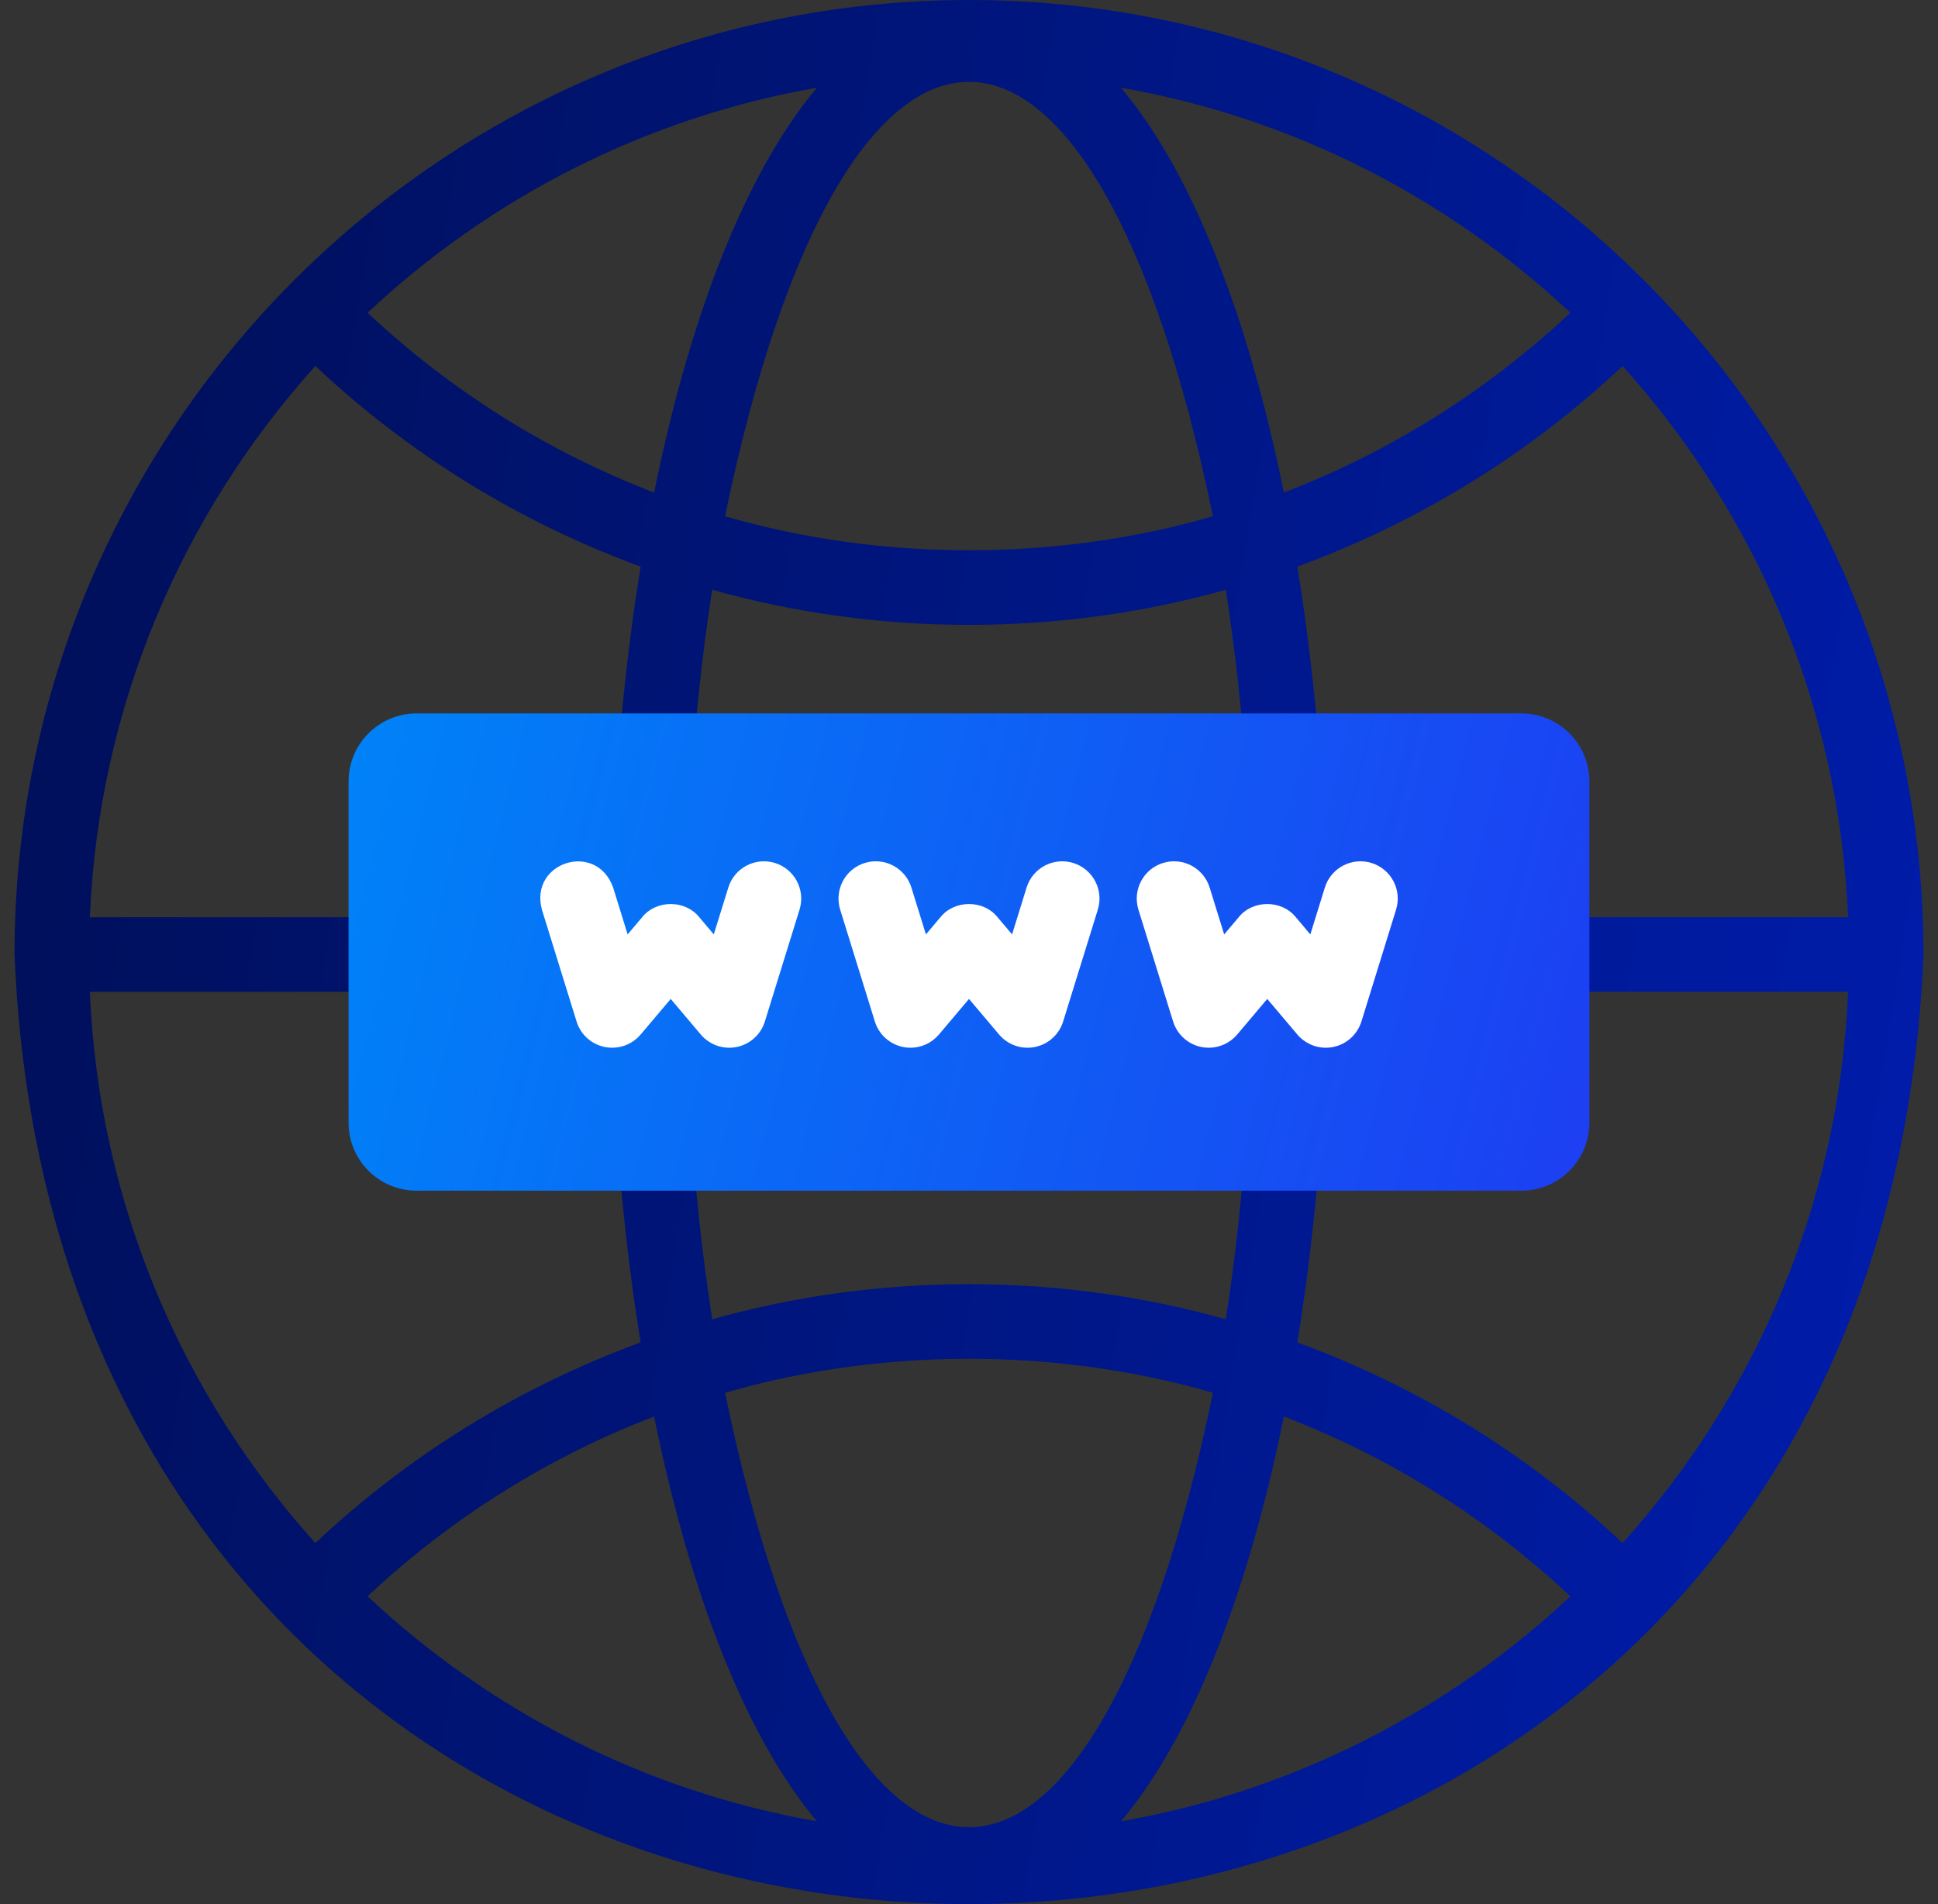
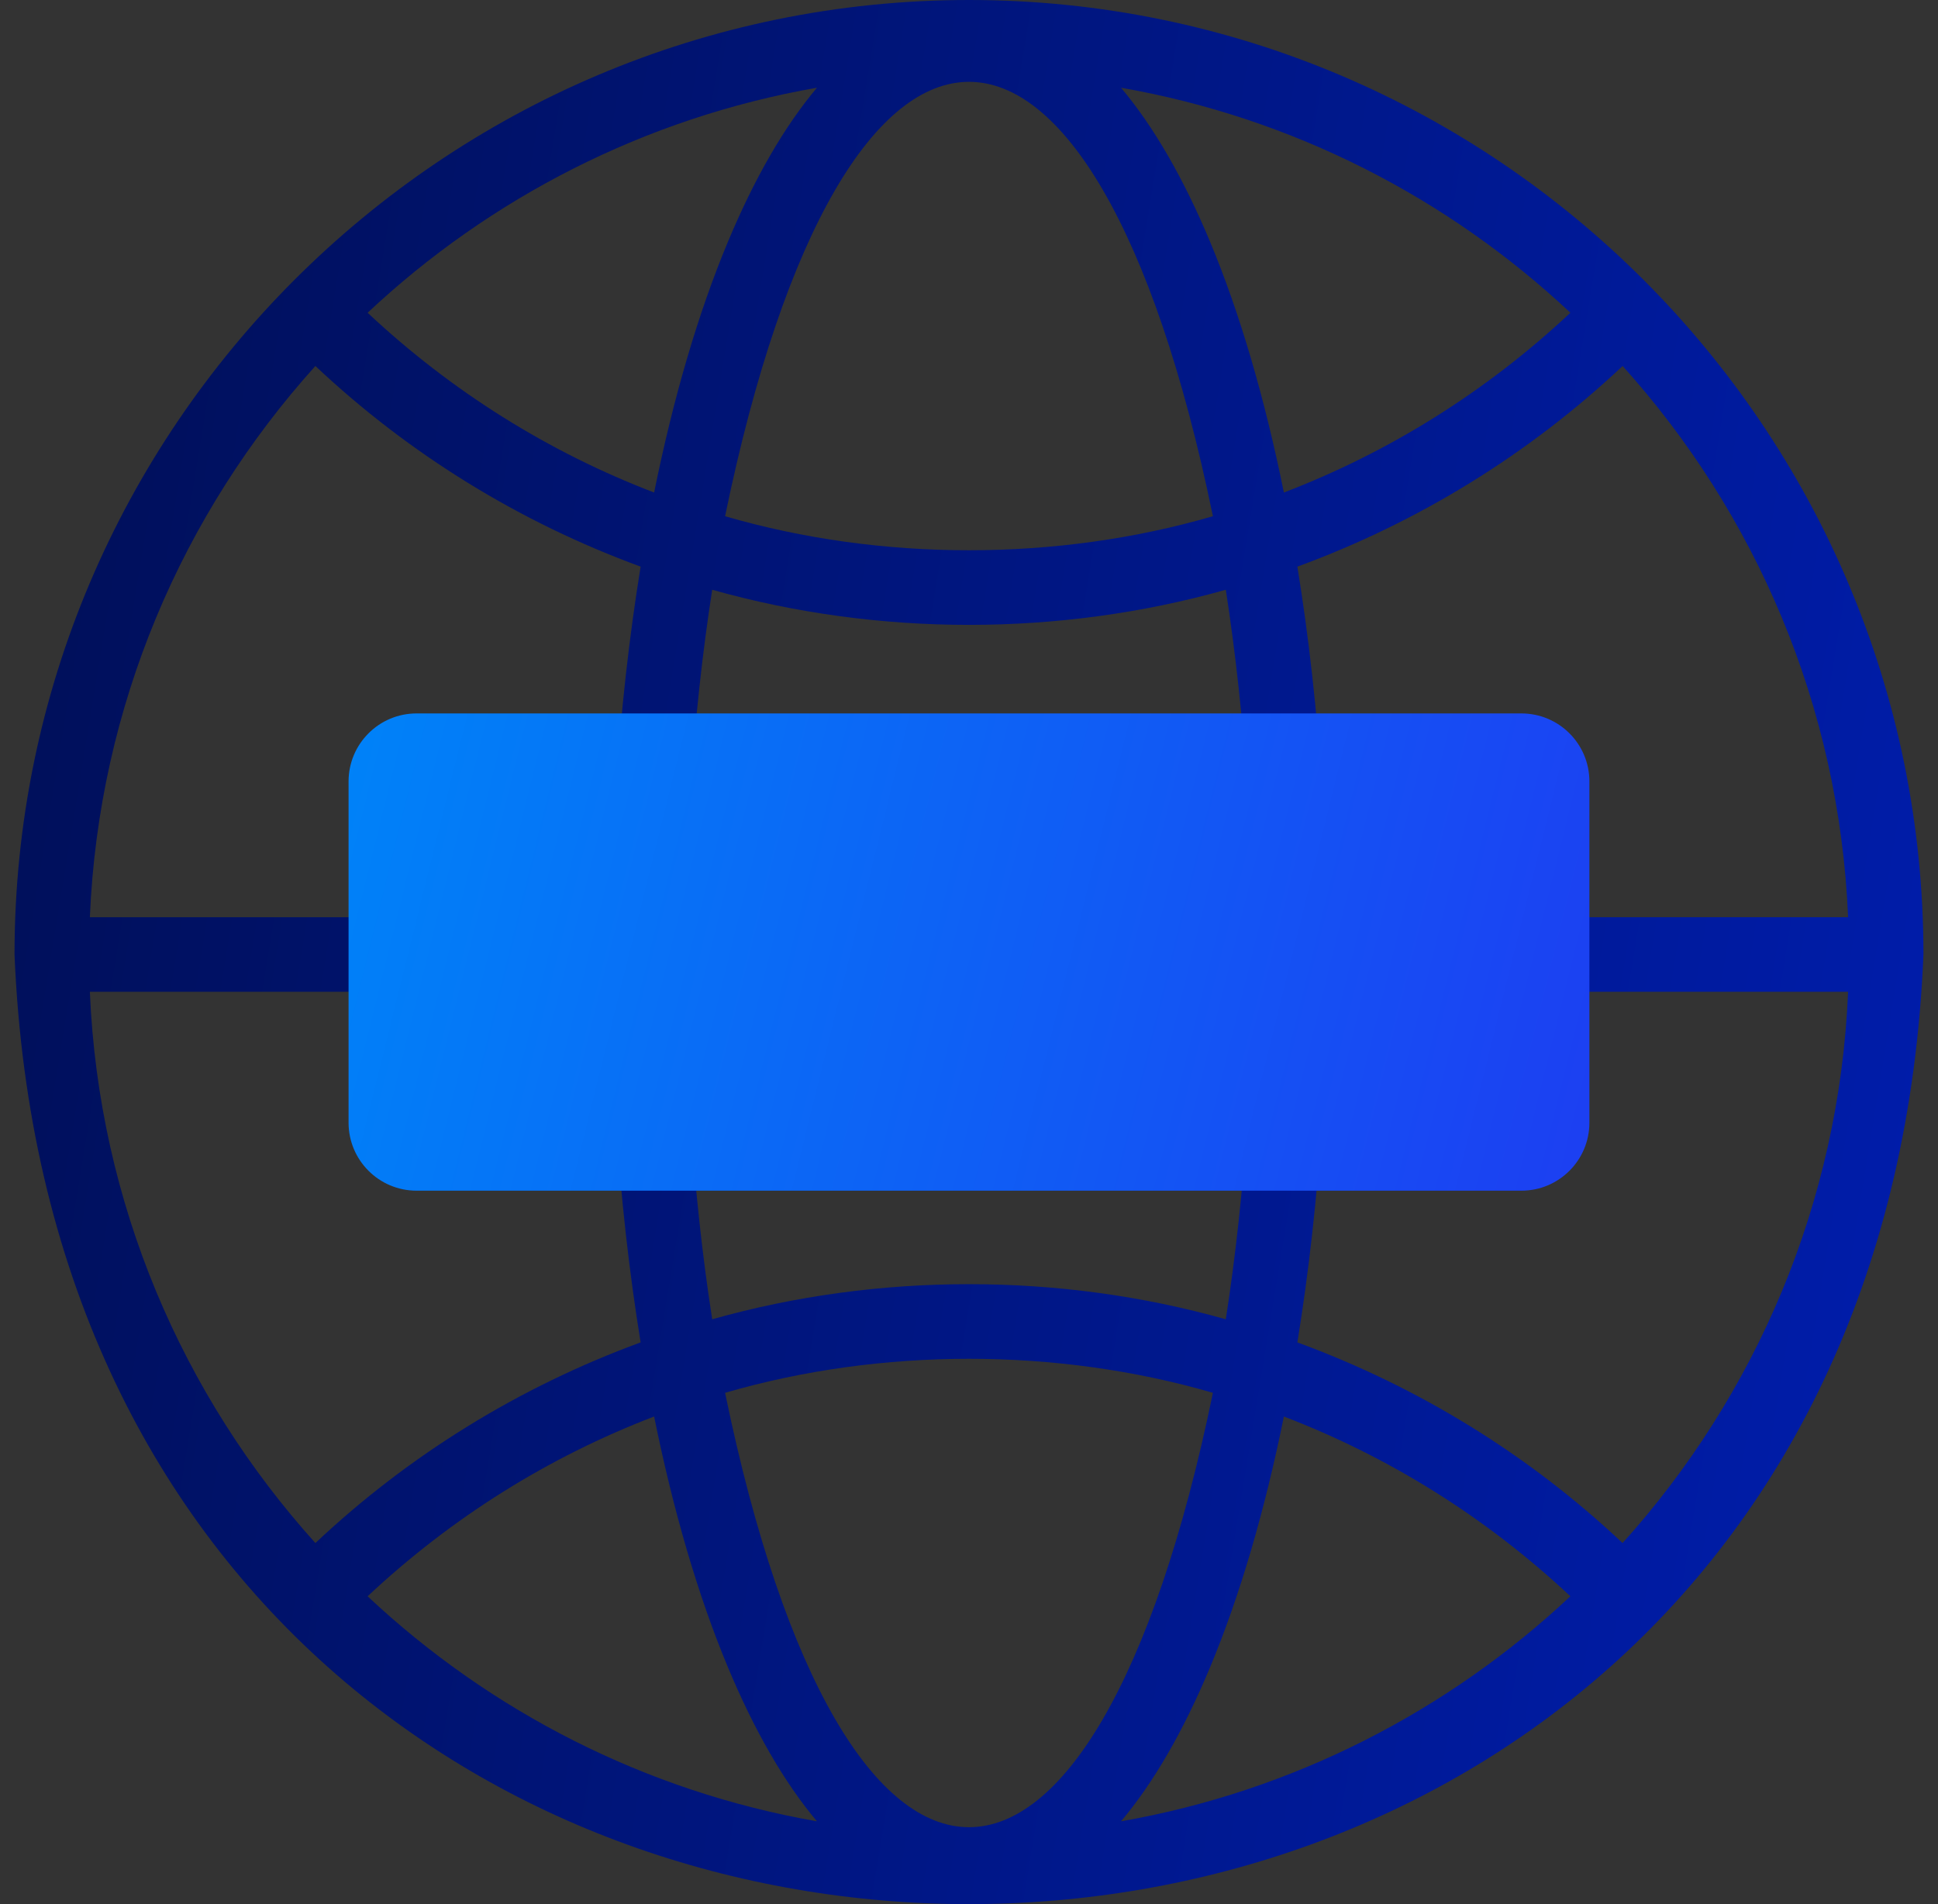
<svg xmlns="http://www.w3.org/2000/svg" width="57" height="56" viewBox="0 0 57 56" fill="none">
  <rect x="0" y="0" width="57" height="56" fill="#333333" stroke="none" />
  <path d="M28.5 0C13.021 0 0.427 12.593 0.427 28.073C1.969 65.315 55.036 65.304 56.572 28.072C56.572 12.593 43.979 0 28.5 0ZM41.184 29.169H54.356C54.096 35.388 51.63 41.046 47.723 45.381C44.967 42.786 41.72 40.786 38.158 39.48C38.495 37.406 38.74 35.214 38.884 32.953C38.923 32.349 38.464 31.828 37.859 31.79C37.255 31.752 36.734 32.21 36.696 32.814C36.559 34.953 36.34 36.952 36.053 38.8C31.17 37.423 25.829 37.423 20.947 38.8C20.66 36.952 20.44 34.953 20.304 32.814C20.266 32.21 19.744 31.752 19.14 31.79C18.536 31.828 18.077 32.349 18.115 32.953C18.259 35.214 18.505 37.406 18.842 39.48C15.279 40.786 12.033 42.786 9.276 45.381C5.369 41.046 2.904 35.388 2.643 29.169H15.816C17.271 29.111 17.27 27.033 15.816 26.976H2.643C2.904 20.757 5.369 15.099 9.276 10.764C12.033 13.359 15.279 15.359 18.842 16.665C18.505 18.739 18.259 20.931 18.115 23.192C18.077 23.796 18.536 24.317 19.14 24.356C19.744 24.394 20.266 23.935 20.304 23.331C20.44 21.192 20.66 19.193 20.947 17.345C25.829 18.722 31.17 18.722 36.053 17.345C36.34 19.193 36.559 21.192 36.696 23.331C36.733 23.912 37.215 24.358 37.789 24.358C37.812 24.358 37.836 24.357 37.859 24.355C38.464 24.317 38.923 23.796 38.884 23.191C38.74 20.931 38.495 18.739 38.158 16.665C41.72 15.359 44.967 13.359 47.724 10.764C51.63 15.099 54.096 20.757 54.356 26.976H41.184C39.729 27.034 39.73 29.112 41.184 29.169ZM21.403 49.019C22.191 50.908 23.072 52.43 24.028 53.565C18.968 52.68 14.409 50.321 10.812 46.947C13.288 44.626 16.146 42.844 19.239 41.66C19.799 44.425 20.529 46.924 21.403 49.019ZM21.326 40.963C25.91 39.629 31.09 39.629 35.674 40.963C32.164 57.998 24.835 57.995 21.326 40.963ZM35.597 49.019C36.47 46.924 37.201 44.425 37.761 41.66C40.853 42.844 43.711 44.626 46.188 46.947C42.59 50.321 38.031 52.68 32.971 53.565C33.928 52.43 34.809 50.908 35.597 49.019ZM35.597 7.126C34.809 5.237 33.927 3.715 32.971 2.58C38.031 3.465 42.59 5.824 46.188 9.198C43.712 11.519 40.853 13.301 37.761 14.485C37.201 11.72 36.47 9.221 35.597 7.126ZM35.674 15.182C31.09 16.517 25.91 16.517 21.326 15.182C24.836 -1.853 32.165 -1.85 35.674 15.182ZM21.403 7.126C20.529 9.221 19.799 11.72 19.239 14.485C16.146 13.301 13.288 11.519 10.812 9.198C14.409 5.824 18.968 3.465 24.028 2.58C23.072 3.715 22.191 5.237 21.403 7.126Z" fill="url(#paint0_linear_3531_637)" />
  <path fill-rule="evenodd" clip-rule="evenodd" d="M10.252 22.982C10.252 21.877 11.148 20.982 12.252 20.982H44.747C45.851 20.982 46.747 21.877 46.747 22.982V33.018C46.747 34.123 45.851 35.018 44.747 35.018H12.252C11.148 35.018 10.252 34.123 10.252 33.018V22.982Z" fill="url(#paint1_linear_3531_637)" />
-   <path d="M31.566 25.38C30.988 25.201 30.373 25.524 30.194 26.103L29.767 27.481L29.337 26.972C28.924 26.459 28.076 26.459 27.663 26.972L27.233 27.481L26.806 26.103C26.627 25.525 26.012 25.201 25.434 25.38C24.855 25.559 24.532 26.174 24.711 26.752L25.731 30.042C25.849 30.425 26.167 30.712 26.559 30.792C26.632 30.807 26.705 30.814 26.778 30.814C27.097 30.814 27.405 30.675 27.616 30.425L28.5 29.379L29.384 30.425C29.643 30.731 30.048 30.872 30.441 30.792C30.833 30.712 31.151 30.425 31.269 30.042L32.289 26.752C32.468 26.174 32.145 25.559 31.566 25.38Z" fill="white" />
-   <path d="M22.793 25.38C22.215 25.201 21.6 25.525 21.421 26.103L20.994 27.481L20.564 26.972C20.151 26.459 19.303 26.459 18.89 26.972L18.46 27.481L18.033 26.103C17.547 24.731 15.563 25.347 15.938 26.752L16.958 30.042C17.076 30.425 17.394 30.712 17.787 30.792C17.859 30.807 17.932 30.814 18.005 30.814C18.324 30.814 18.632 30.675 18.843 30.425L19.727 29.379L20.611 30.425C20.87 30.731 21.275 30.872 21.668 30.792C22.06 30.712 22.378 30.425 22.496 30.042L23.516 26.752C23.695 26.174 23.372 25.56 22.793 25.38Z" fill="white" />
-   <path d="M40.339 25.38C39.76 25.201 39.146 25.524 38.966 26.103L38.539 27.481L38.11 26.972C37.697 26.459 36.848 26.459 36.435 26.972L36.005 27.481L35.578 26.103C35.399 25.525 34.785 25.201 34.206 25.38C33.628 25.559 33.304 26.174 33.483 26.752L34.503 30.042C34.622 30.425 34.939 30.712 35.332 30.792C35.405 30.807 35.478 30.814 35.55 30.814C35.87 30.814 36.177 30.675 36.388 30.425L37.272 29.379L38.157 30.425C38.416 30.731 38.821 30.872 39.213 30.792C39.605 30.712 39.923 30.425 40.042 30.042L41.061 26.752C41.241 26.174 40.917 25.559 40.339 25.38Z" fill="white" />
  <defs>
    <linearGradient id="paint0_linear_3531_637" x1="56.572" y1="44.137" x2="-4.262" y2="34.148" gradientUnits="userSpaceOnUse">
      <stop stop-color="#001DAC" />
      <stop offset="1" stop-color="#000F57" />
    </linearGradient>
    <linearGradient id="paint1_linear_3531_637" x1="10.252" y1="22.009" x2="47.004" y2="31.132" gradientUnits="userSpaceOnUse">
      <stop stop-color="#0082F8" />
      <stop offset="1" stop-color="#1C40F2" />
    </linearGradient>
  </defs>
</svg>